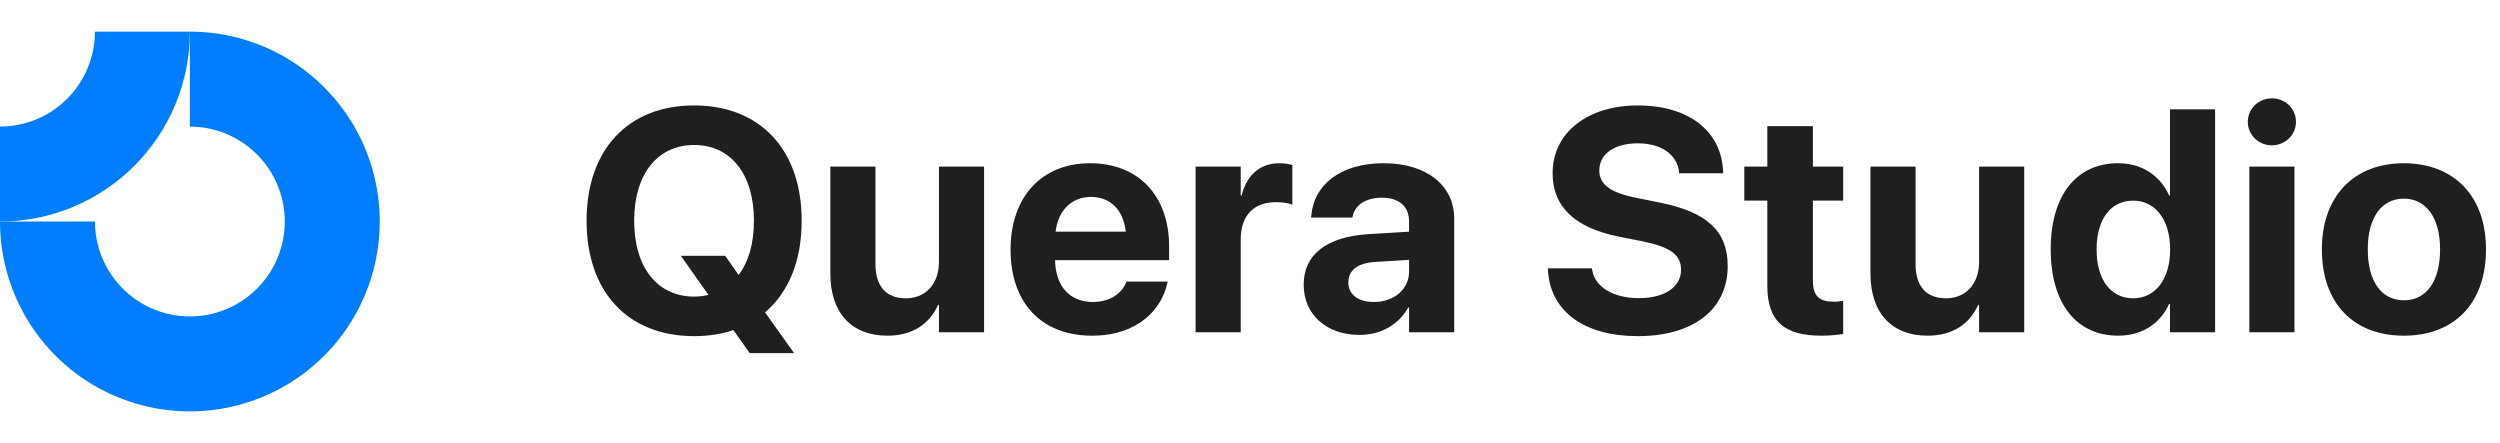
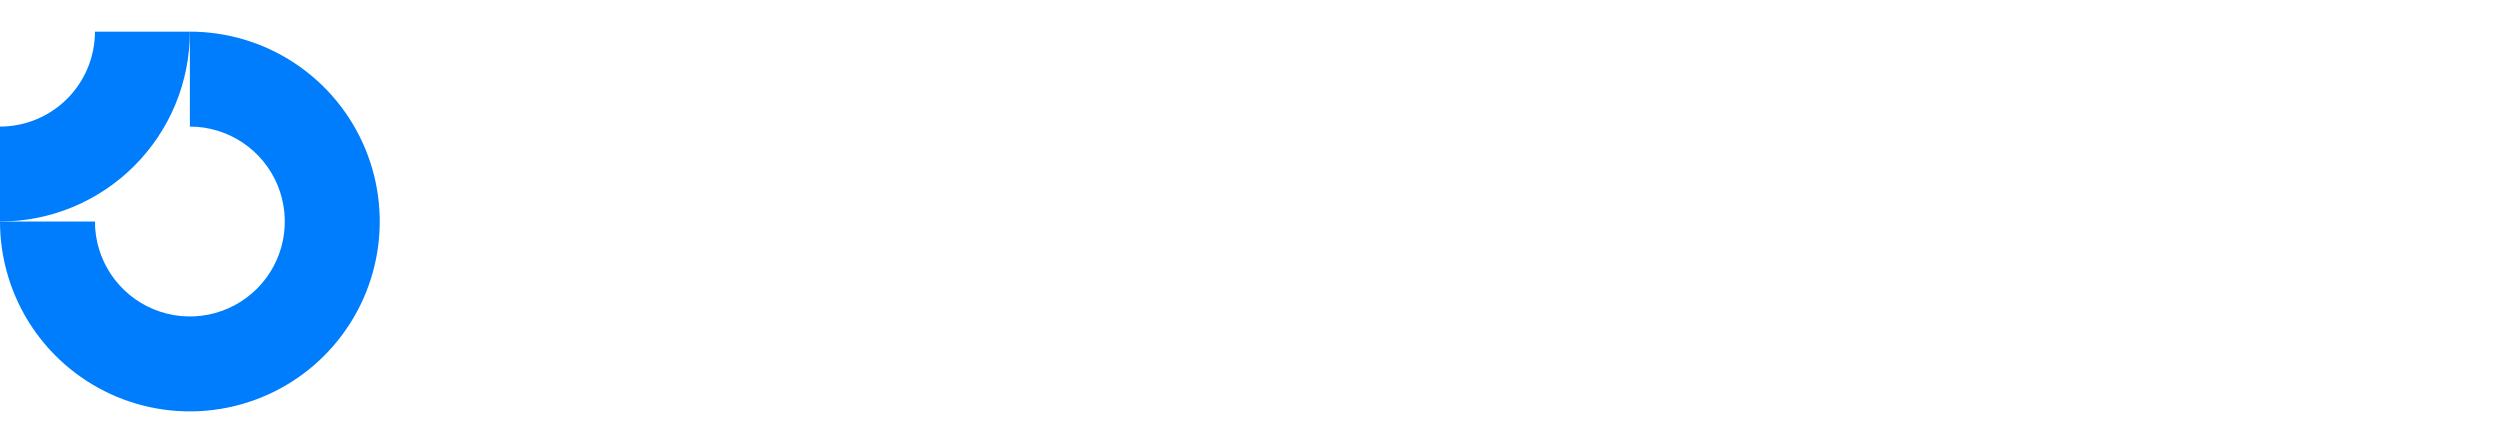
<svg xmlns="http://www.w3.org/2000/svg" width="158" height="28" viewBox="0 0 158 28" fill="none">
  <g clip-path="url(#clip0_285_1943)">
    <path fill-rule="evenodd" clip-rule="evenodd" d="M15.333 9.011C14.347 8.352 13.187 8 12 8V2C14.373 2 16.693 2.704 18.667 4.022C20.64 5.341 22.178 7.215 23.087 9.408C23.995 11.601 24.232 14.013 23.769 16.341C23.306 18.669 22.163 20.807 20.485 22.485C18.807 24.163 16.669 25.306 14.341 25.769C12.013 26.232 9.6 25.995 7.408 25.087C5.215 24.178 3.341 22.64 2.022 20.667C0.704 18.693 0 16.373 0 14H6C6 15.187 6.352 16.347 7.011 17.333C7.67 18.32 8.608 19.089 9.704 19.543C10.8 19.997 12.007 20.116 13.171 19.885C14.334 19.653 15.403 19.082 16.243 18.243C17.082 17.404 17.653 16.334 17.885 15.171C18.116 14.007 17.997 12.8 17.543 11.704C17.089 10.607 16.32 9.67 15.333 9.011Z" fill="#007DFC" />
    <path fill-rule="evenodd" clip-rule="evenodd" d="M6 2C6 2.788 5.845 3.568 5.543 4.296C5.242 5.024 4.8 5.685 4.243 6.243C3.685 6.8 3.024 7.242 2.296 7.543C1.568 7.845 0.788 8 2.62266e-07 8L0 14C1.576 14 3.136 13.69 4.592 13.087C6.048 12.483 7.371 11.6 8.485 10.485C9.6 9.371 10.483 8.048 11.087 6.592C11.69 5.136 12 3.576 12 2L6 2Z" fill="#007DFC" />
  </g>
-   <path d="M43.869 21.244C39.679 21.244 37.072 18.441 37.072 13.959V13.94C37.072 9.457 39.699 6.664 43.869 6.664C48.048 6.664 50.666 9.467 50.666 13.94V13.959C50.666 16.488 49.836 18.48 48.351 19.74L50.187 22.318H47.384L46.349 20.863C45.597 21.117 44.767 21.244 43.869 21.244ZM43.869 18.744C44.181 18.744 44.494 18.705 44.777 18.637L43.029 16.166H45.832L46.681 17.377C47.306 16.557 47.648 15.385 47.648 13.959V13.94C47.648 11 46.183 9.164 43.869 9.164C41.564 9.164 40.08 10.99 40.08 13.94V13.959C40.08 16.908 41.554 18.744 43.869 18.744ZM56.09 21.215C53.785 21.215 52.477 19.74 52.477 17.289V10.531H55.328V16.693C55.328 18.061 55.973 18.852 57.252 18.852C58.532 18.852 59.342 17.914 59.342 16.547V10.531H62.194V21H59.342V19.271H59.284C58.746 20.473 57.672 21.215 56.09 21.215ZM69.015 21.215C65.812 21.215 63.868 19.135 63.868 15.785V15.775C63.868 12.445 65.831 10.316 68.898 10.316C71.964 10.316 73.888 12.396 73.888 15.56V16.439H66.681C66.71 18.109 67.618 19.086 69.073 19.086C70.245 19.086 70.958 18.441 71.163 17.855L71.183 17.797H73.8L73.771 17.904C73.448 19.447 72.003 21.215 69.015 21.215ZM68.947 12.445C67.775 12.445 66.896 13.227 66.71 14.643H71.153C70.978 13.197 70.128 12.445 68.947 12.445ZM75.562 21V10.531H78.414V12.357H78.473C78.785 11.068 79.635 10.316 80.856 10.316C81.168 10.316 81.461 10.365 81.676 10.424V12.934C81.441 12.836 81.051 12.777 80.641 12.777C79.234 12.777 78.414 13.617 78.414 15.141V21H75.562ZM85.909 21.166C83.809 21.166 82.393 19.848 82.393 18.002V17.982C82.393 16.078 83.868 14.965 86.466 14.799L89.053 14.643V13.998C89.053 13.07 88.448 12.494 87.335 12.494C86.27 12.494 85.626 12.992 85.489 13.666L85.469 13.754H82.862L82.872 13.637C83.028 11.703 84.688 10.316 87.452 10.316C90.157 10.316 91.905 11.713 91.905 13.822V21H89.053V19.438H88.995C88.399 20.512 87.286 21.166 85.909 21.166ZM85.216 17.855C85.216 18.627 85.85 19.086 86.837 19.086C88.116 19.086 89.053 18.266 89.053 17.172V16.42L86.895 16.557C85.792 16.625 85.216 17.094 85.216 17.836V17.855ZM103.506 21.244C100.157 21.244 97.998 19.711 97.832 17.113L97.823 16.957H100.606L100.625 17.064C100.811 18.158 101.973 18.842 103.584 18.842C105.215 18.842 106.241 18.129 106.241 17.055V17.045C106.241 16.088 105.547 15.609 103.799 15.248L102.315 14.955C99.532 14.398 98.125 13.07 98.125 10.951V10.941C98.125 8.363 100.371 6.664 103.496 6.664C106.758 6.664 108.76 8.295 108.897 10.766L108.907 10.951H106.123L106.114 10.834C105.967 9.73 104.952 9.057 103.496 9.057C101.983 9.066 101.075 9.76 101.075 10.766V10.775C101.075 11.664 101.797 12.182 103.418 12.504L104.913 12.807C107.862 13.393 109.19 14.594 109.19 16.811V16.82C109.19 19.525 107.061 21.244 103.506 21.244ZM115.113 21.215C112.788 21.215 111.695 20.316 111.695 18.07V12.68H110.239V10.531H111.695V7.973H114.575V10.531H116.489V12.68H114.575V17.758C114.575 18.734 115.015 19.066 115.874 19.066C116.128 19.066 116.314 19.037 116.489 19.018V21.107C116.167 21.156 115.708 21.215 115.113 21.215ZM121.826 21.215C119.521 21.215 118.213 19.74 118.213 17.289V10.531H121.064V16.693C121.064 18.061 121.709 18.852 122.988 18.852C124.268 18.852 125.078 17.914 125.078 16.547V10.531H127.93V21H125.078V19.271H125.02C124.482 20.473 123.408 21.215 121.826 21.215ZM133.862 21.215C131.225 21.215 129.604 19.164 129.604 15.766V15.756C129.604 12.348 131.225 10.316 133.862 10.316C135.346 10.316 136.518 11.078 137.085 12.348H137.143V6.908H139.995V21H137.143V19.213H137.085C136.528 20.453 135.376 21.215 133.862 21.215ZM134.819 18.852C136.206 18.852 137.153 17.66 137.153 15.766V15.756C137.153 13.871 136.196 12.68 134.819 12.68C133.403 12.68 132.505 13.842 132.505 15.756V15.766C132.505 17.67 133.393 18.852 134.819 18.852ZM143.584 9.184C142.724 9.184 142.06 8.51 142.06 7.699C142.06 6.889 142.724 6.215 143.584 6.215C144.443 6.215 145.107 6.889 145.107 7.699C145.107 8.51 144.443 9.184 143.584 9.184ZM142.158 21V10.531H145.009V21H142.158ZM151.928 21.215C148.745 21.215 146.743 19.174 146.743 15.766V15.746C146.743 12.377 148.793 10.316 151.918 10.316C155.053 10.316 157.114 12.357 157.114 15.746V15.766C157.114 19.184 155.092 21.215 151.928 21.215ZM151.938 18.979C153.325 18.979 154.213 17.807 154.213 15.766V15.746C154.213 13.725 153.305 12.553 151.918 12.553C150.541 12.553 149.643 13.725 149.643 15.746V15.766C149.643 17.816 150.532 18.979 151.938 18.979Z" fill="#1F1F1F" />
  <defs>
    <clipPath id="clip0_285_1943">
      <rect width="24" height="24" fill="white" transform="translate(0 2)" />
    </clipPath>
  </defs>
</svg>